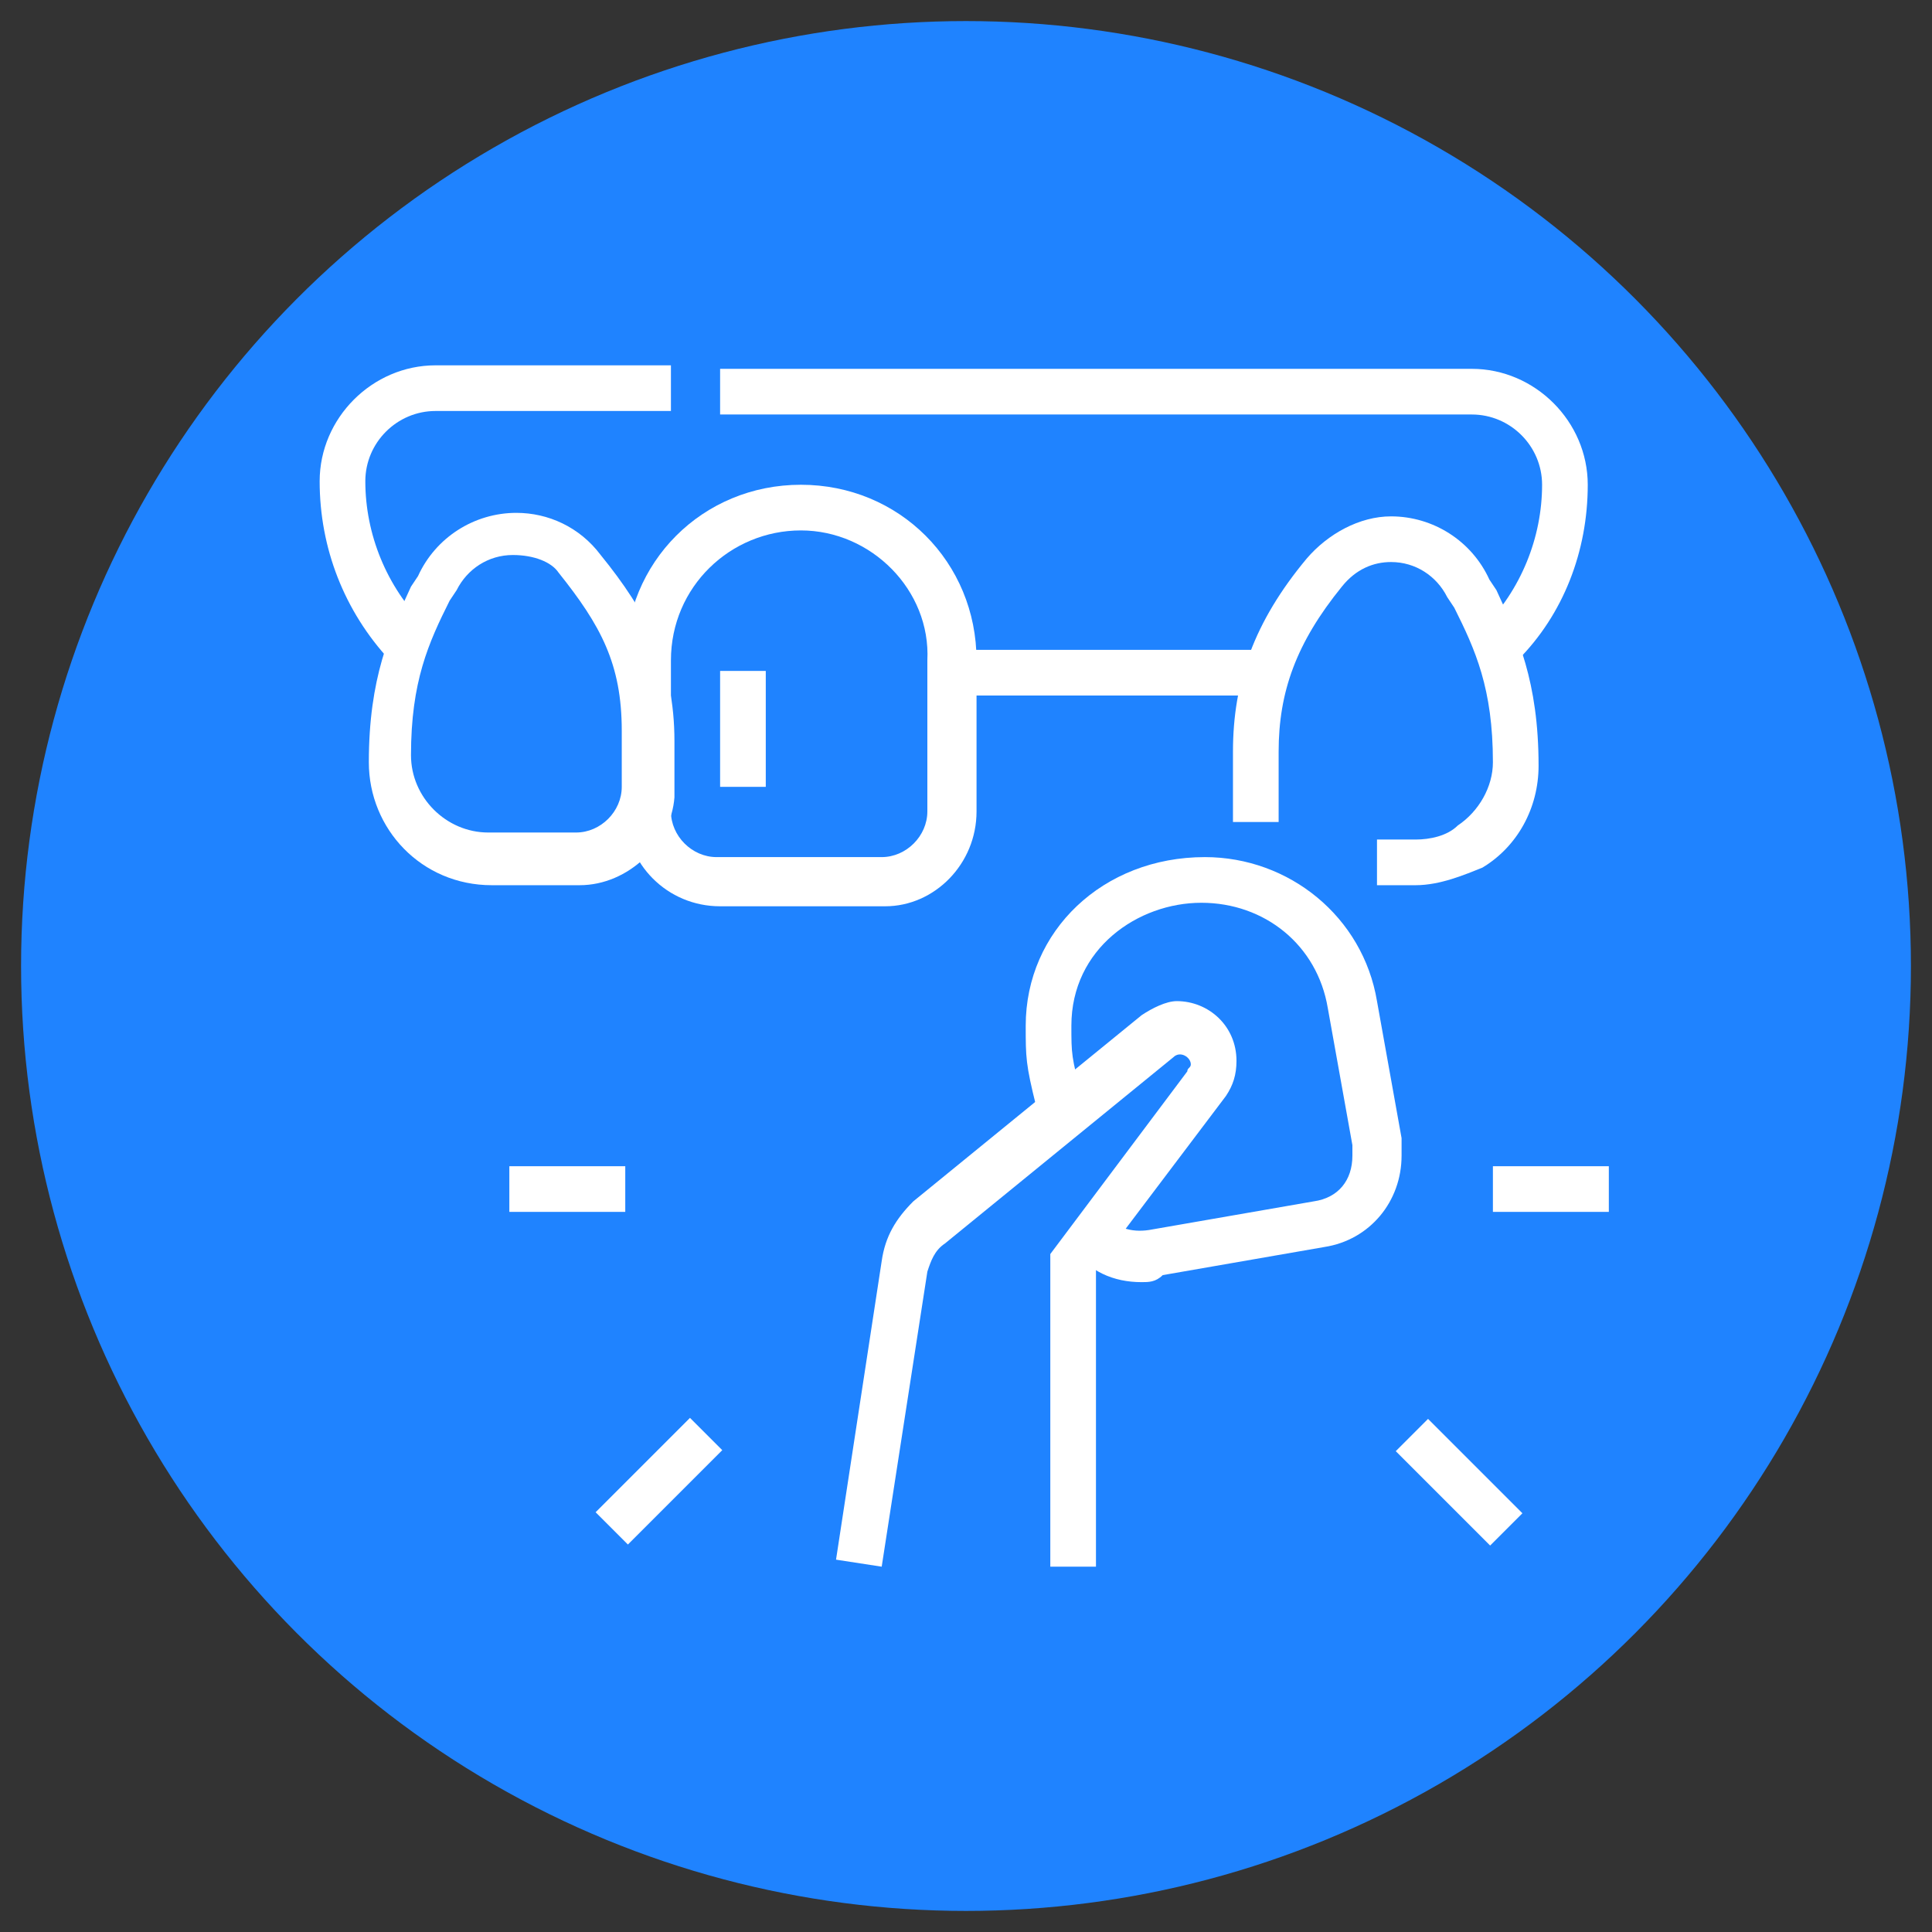
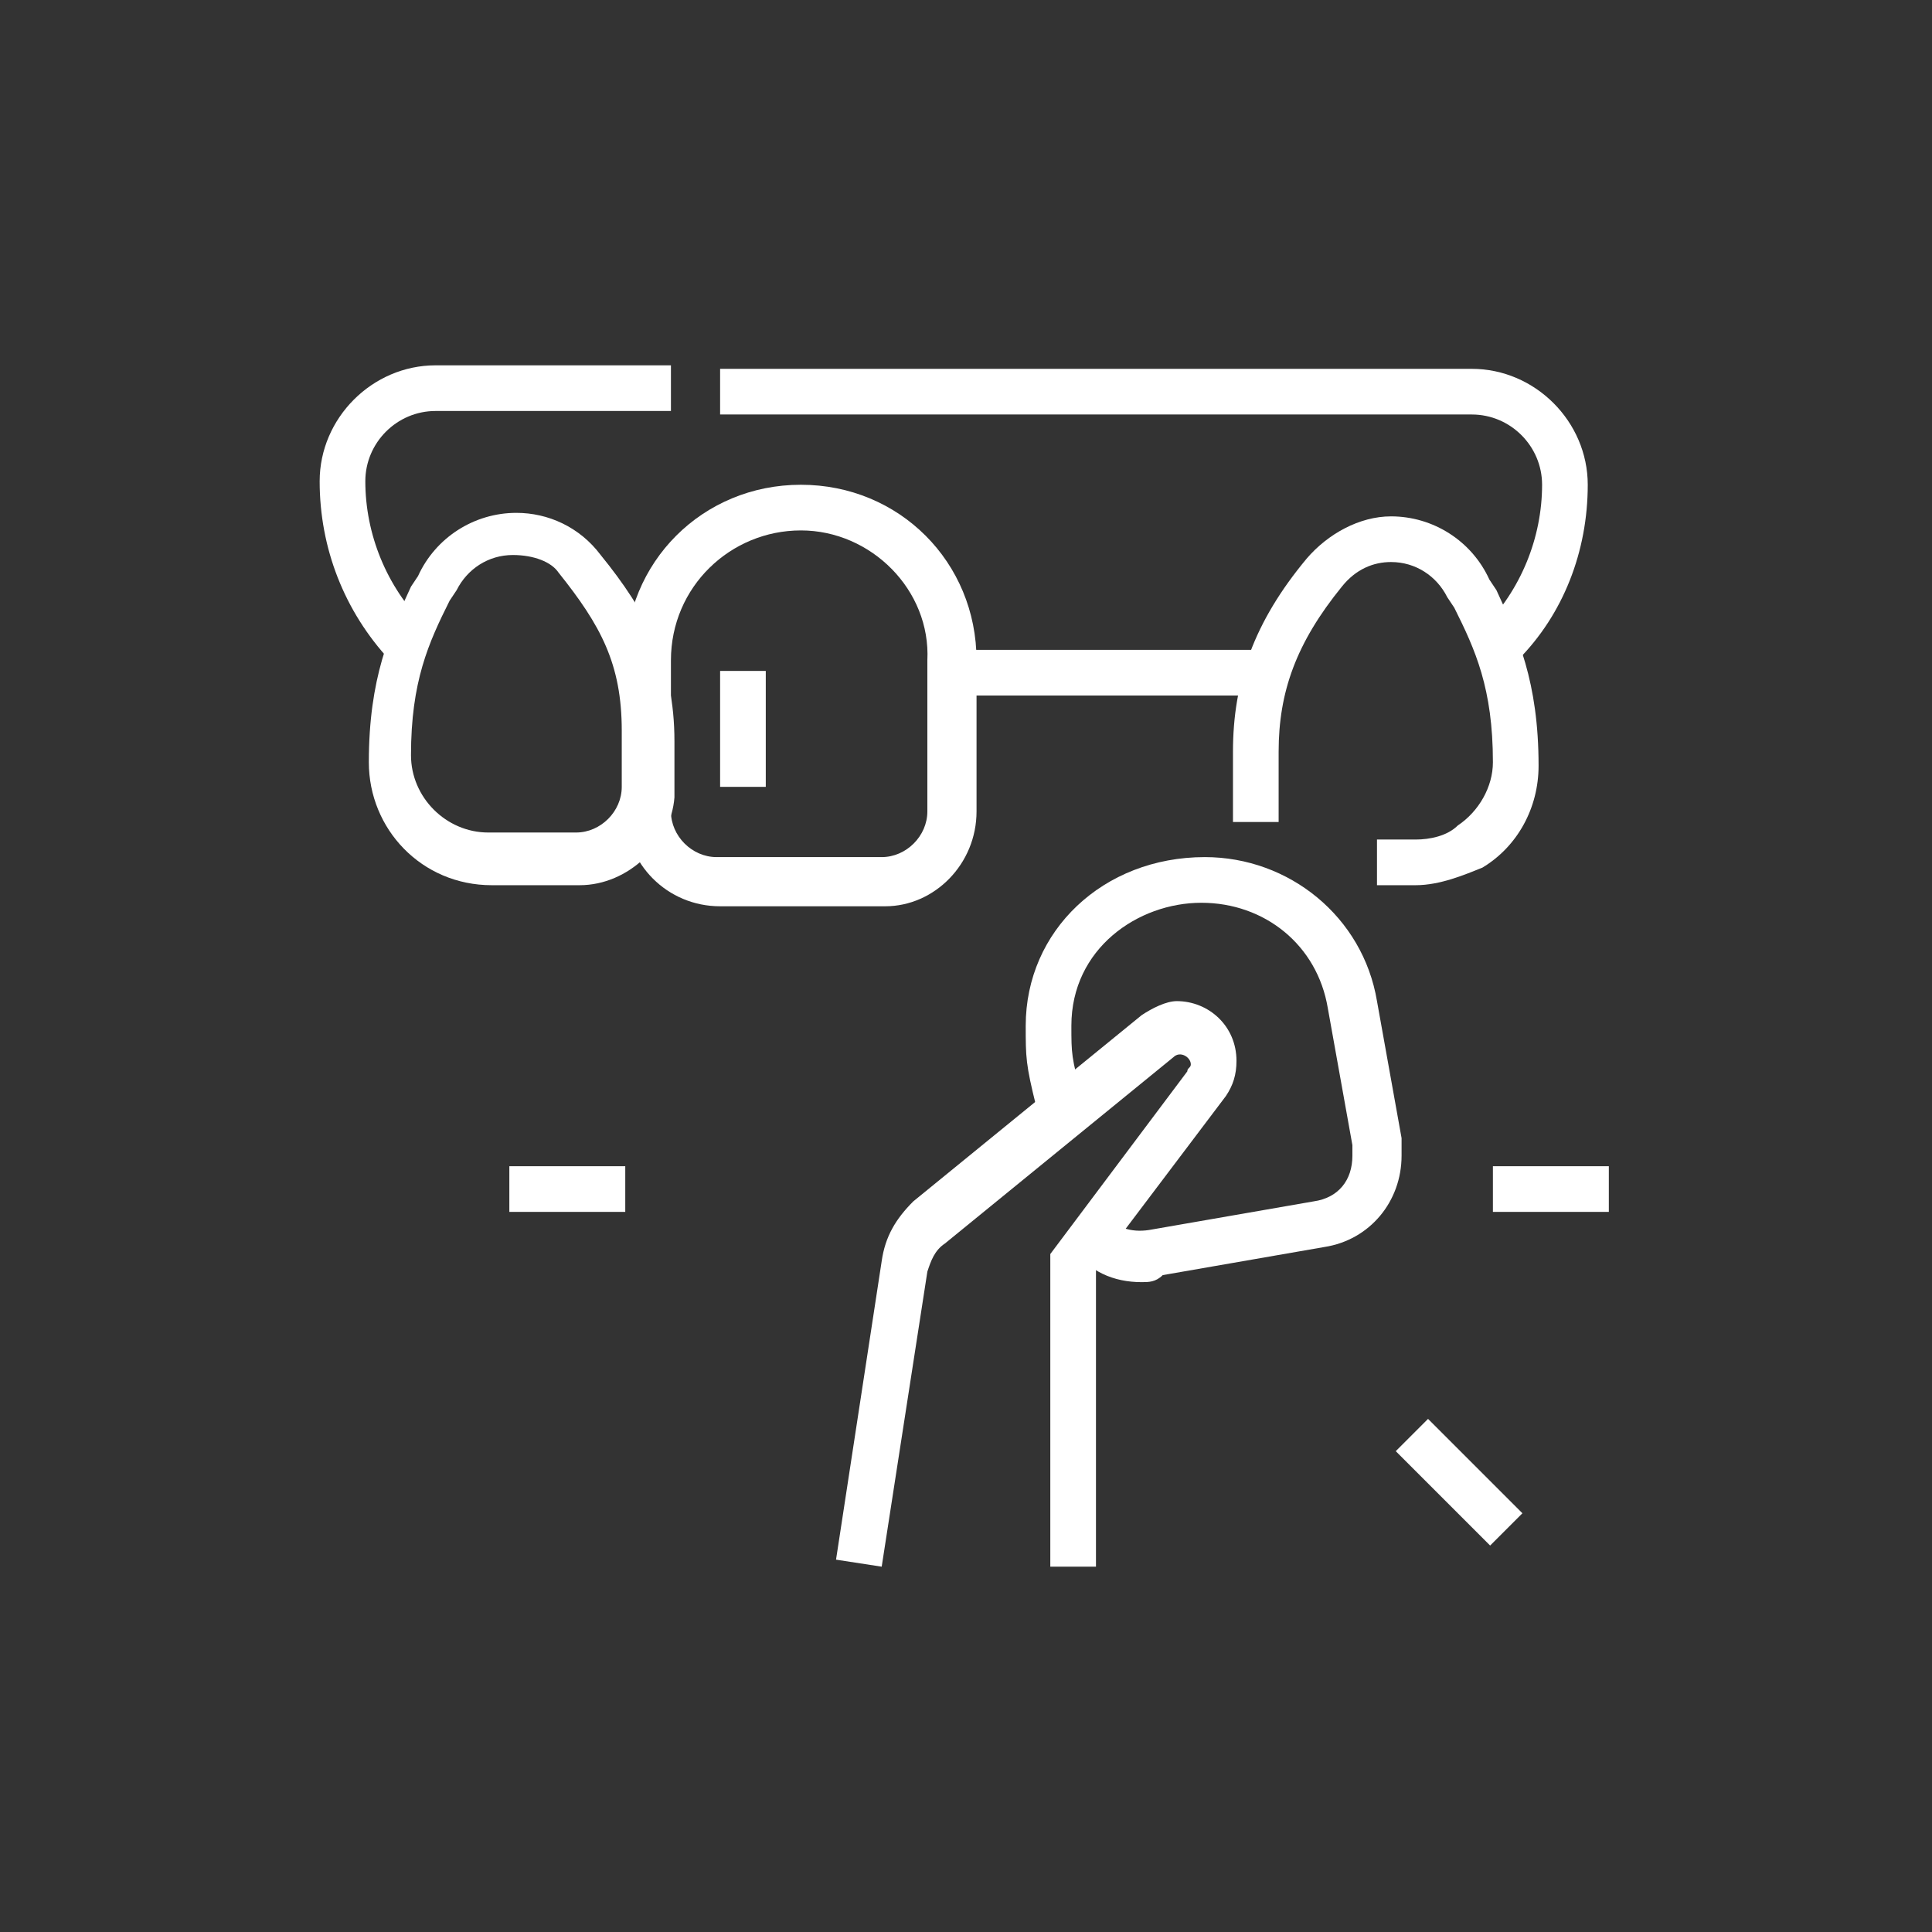
<svg xmlns="http://www.w3.org/2000/svg" version="1.1" id="Layer_1" x="0px" y="0px" width="55px" height="55px" viewBox="0 0 55 55" style="enable-background:new 0 0 55 55;" xml:space="preserve">
  <rect x="0" y="0" width="55" height="55" fill="#333333" stroke="none" />
  <style type="text/css">
	.st0{fill:#1F83FF;}
	.st1{display:none;}
	.st2{display:inline;fill:#FFFFFF;}
	.st3{fill:#FFFFFF;}
</style>
-   <circle class="st0" cx="27.5" cy="27.5" r="26.9" />
  <g class="st1">
    <rect x="12.5" y="38.5" transform="matrix(0.707 -0.707 0.707 0.707 -23.449 21.705)" class="st2" width="4" height="1.3" />
    <rect x="20.5" y="42.8" transform="matrix(0.248 -0.969 0.969 0.248 -25.235 54.493)" class="st2" width="3.9" height="1.3" />
    <rect x="31.8" y="41.5" transform="matrix(0.97 -0.244 0.244 0.97 -9.643 9.261)" class="st2" width="1.3" height="4" />
    <rect x="39.9" y="37.2" transform="matrix(0.707 -0.707 0.707 0.707 -15.815 40.135)" class="st2" width="1.3" height="4" />
-     <path class="st2" d="M26.2,32.1h-5.3c-1.1,0-2-0.9-2-2v-4.7c0-2.6,2.1-4.7,4.7-4.7s4.7,2.1,4.7,4.7v4.7   C28.2,31.2,27.3,32.1,26.2,32.1z M23.5,22.1c-1.8,0-3.3,1.5-3.3,3.3v4.7c0,0.4,0.3,0.7,0.7,0.7h5.3c0.4,0,0.7-0.3,0.7-0.7v-4.7   C26.8,23.6,25.3,22.1,23.5,22.1z" />
    <path class="st2" d="M34.2,32.1h-5.3c-1.1,0-2-0.9-2-2h1.3c0,0.4,0.3,0.7,0.7,0.7h5.3c0.4,0,0.7-0.3,0.7-0.7v-4.7   c0-1.8-1.5-3.3-3.3-3.3c-1.8,0-3.3,1.5-3.3,3.3h-1.3c0-2.6,2.1-4.7,4.7-4.7c2.6,0,4.7,2.1,4.7,4.7v4.7   C36.2,31.2,35.3,32.1,34.2,32.1z" />
    <path class="st2" d="M40.6,32.1h-2.2c-2,0-3.5-1.6-3.5-3.5c0-1.8,0.5-3.4,1.4-4.9c0.5-0.7,1-1.5,1.6-2.1c0.5-0.5,1.1-0.8,1.8-0.8   c1,0,1.9,0.6,2.3,1.6l0.7,1.9c0.6,1.6,0.9,3.2,0.9,4.9C43.5,30.8,42.2,32.1,40.6,32.1z M39.6,22.1c-0.3,0-0.6,0.1-0.8,0.4   c-0.5,0.6-1,1.3-1.4,1.9c-0.8,1.2-1.2,2.7-1.2,4.2c0,1.2,1,2.2,2.2,2.2h2.2c0.9,0,1.6-0.7,1.6-1.6c0-1.5-0.3-3-0.8-4.4l-0.7-1.9   C40.5,22.4,40.1,22.1,39.6,22.1z" />
    <path class="st2" d="M40.6,34.8h-2.2c-0.8,0-1.5-0.1-2.3-0.4c-0.6,0.3-1.3,0.4-2,0.4H20.8c-0.7,0-1.3-0.1-2-0.4   c-0.7,0.3-1.5,0.4-2.3,0.4h-2.2c-3.1,0-5.6-2.5-5.6-5.6v-0.4h1.3v0.4c0,2.4,1.9,4.3,4.3,4.3h2.2c0.7,0,1.4-0.1,2-0.4l0.3-0.1   l0.3,0.2c0.5,0.3,1,0.4,1.6,0.4h13.4c0.6,0,1.1-0.1,1.6-0.4l0.3-0.2l0.3,0.1c0.6,0.3,1.3,0.4,2,0.4h2.2c2.4,0,4.3-1.9,4.3-4.3v-0.4   h1.3v0.4C46.2,32.3,43.7,34.8,40.6,34.8z" />
    <path class="st2" d="M16.6,32.1h-2.2c-1.6,0-2.9-1.3-2.9-2.9c0-1.7,0.3-3.3,0.9-4.9l0.7-1.9c0.4-1,1.3-1.6,2.3-1.6   c0.7,0,1.4,0.3,1.8,0.8c0.6,0.7,1.1,1.4,1.6,2.1c0.9,1.4,1.4,3.1,1.4,4.9C20.1,30.6,18.6,32.1,16.6,32.1z M13.6,24.8   c-0.5,1.4-0.8,2.9-0.8,4.4c0,0.9,0.7,1.6,1.6,1.6h2.2c1.2,0,2.2-1,2.2-2.2c0-1.5-0.4-3-1.2-4.2c-0.4-0.7-0.9-1.3-1.4-1.9   c-0.2-0.2-0.5-0.4-0.8-0.4c-0.5,0-0.9,0.3-1,0.7L13.6,24.8z" />
    <rect x="32.3" y="26.1" transform="matrix(0.91 -0.414 0.414 0.91 -8.147 16.003)" class="st2" width="1.2" height="1.3" />
    <rect x="27.3" y="27.8" transform="matrix(0.91 -0.414 0.414 0.91 -9.176 14.621)" class="st2" width="3.6" height="1.3" />
-     <rect x="35.6" y="28.2" transform="matrix(0.912 -0.41 0.41 0.912 -8.502 18.088)" class="st2" width="4.6" height="1.3" />
    <rect x="24.1" y="26.3" transform="matrix(0.91 -0.414 0.414 0.91 -8.864 13.136)" class="st2" width="3.6" height="1.3" />
-     <path class="st2" d="M15.9,16.3l-0.6-1.2c1.3-0.7,2.6-1.3,4-1.7l0.4,1.3C18.3,15.1,17,15.6,15.9,16.3z" />
    <path class="st2" d="M21,14.2L20.7,13c0.4-0.1,0.8-0.2,1.3-0.3l0.3,1.3C21.8,14.1,21.4,14.1,21,14.2z" />
    <path class="st2" d="M41.9,24.8l-0.2-1.3c2.3-0.3,3-4.8,3.1-5.3c0-0.1,0-0.2,0-0.2c0-0.5-0.2-1-0.6-1.3c-4.3-3.7-10.4-5.9-16.8-5.9   S15,12.9,10.7,16.6c-0.4,0.3-0.6,0.8-0.6,1.3c0,0.1,0,0.2,0,0.2c0.1,0.5,0.8,5,3.1,5.3l-0.2,1.3c-3.1-0.4-4-5-4.2-6.4   c0-0.1,0-0.3,0-0.4c0-0.9,0.4-1.7,1.1-2.3c4.5-3.9,11-6.2,17.6-6.2s13.1,2.3,17.6,6.2c0.7,0.6,1.1,1.4,1.1,2.3c0,0.1,0,0.3,0,0.4   C46,19.8,45.1,24.4,41.9,24.8z" />
    <rect x="19.3" y="24.6" transform="matrix(0.91 -0.414 0.414 0.91 -8.578 10.993)" class="st2" width="3.5" height="1.3" />
    <rect x="14" y="26.6" transform="matrix(0.91 -0.414 0.414 0.91 -9.791 9.364)" class="st2" width="5.4" height="1.3" />
  </g>
  <g>
    <path class="st3" d="M25.2,25.8h-4.7c-1.5,0-2.7-1.2-2.7-2.7v-4.3c0-2.8,2.2-5,5-5s5,2.2,5,5v4.3C27.8,24.6,26.6,25.8,25.2,25.8z    M22.8,15.1c-2,0-3.7,1.6-3.7,3.7v4.3c0,0.7,0.6,1.3,1.3,1.3h4.7c0.7,0,1.3-0.6,1.3-1.3v-4.3C26.5,16.8,24.8,15.1,22.8,15.1z" />
    <path class="st3" d="M16.5,25.2H14c-2,0-3.5-1.6-3.5-3.5c0-2.4,0.6-3.7,1.2-5l0.2-0.3c0.5-1.1,1.6-1.8,2.8-1.8   c0.9,0,1.8,0.4,2.4,1.2h0c1.3,1.6,2.1,3.1,2.1,5.3v1.6C19.1,24,17.9,25.2,16.5,25.2z M14.6,15.8c-0.7,0-1.3,0.4-1.6,1l-0.2,0.3   c-0.6,1.2-1.1,2.3-1.1,4.4c0,1.2,1,2.2,2.2,2.2h2.5c0.7,0,1.3-0.6,1.3-1.3v-1.6c0-1.9-0.6-3-1.8-4.5h0C15.7,16,15.2,15.8,14.6,15.8   z" />
    <path class="st3" d="M40.3,25.2h-1.1v-1.3h1.1c0.4,0,0.9-0.1,1.2-0.4c0.6-0.4,1-1.1,1-1.8c0-2.1-0.5-3.2-1.1-4.4l-0.2-0.3   c-0.3-0.6-0.9-1-1.6-1c-0.5,0-1,0.2-1.4,0.7c-1.3,1.6-1.8,3-1.8,4.7v2h-1.3v-2c0-2,0.6-3.7,2.1-5.5c0.6-0.7,1.5-1.2,2.4-1.2   c1.2,0,2.3,0.7,2.8,1.8l0.2,0.3c0.6,1.3,1.2,2.6,1.2,5c0,1.2-0.6,2.3-1.6,2.9C41.7,24.9,41,25.2,40.3,25.2z" />
    <rect x="20.5" y="19.1" class="st3" width="1.3" height="3.3" />
    <rect x="27.2" y="18.5" class="st3" width="9" height="1.3" />
    <rect x="14.5" y="33.2" class="st3" width="3.3" height="1.3" />
-     <rect x="16.9" y="41.5" transform="matrix(0.707 -0.707 0.707 0.707 -24.333 25.658)" class="st3" width="3.8" height="1.3" />
    <rect x="42.5" y="33.2" class="st3" width="3.3" height="1.3" />
    <rect x="40.9" y="40.3" transform="matrix(0.707 -0.707 0.707 0.707 -17.674 41.736)" class="st3" width="1.3" height="3.8" />
    <path class="st3" d="M25.1,44.6l-1.3-0.2l1.3-8.5c0.1-0.7,0.4-1.2,0.9-1.7l6.5-5.3c0.3-0.2,0.7-0.4,1-0.4c0.9,0,1.7,0.7,1.7,1.7   c0,0.4-0.1,0.7-0.3,1l-3.7,4.9v8.5h-1.3v-8.9l3.9-5.2c0-0.1,0.1-0.1,0.1-0.2c0-0.2-0.3-0.4-0.5-0.2l-6.5,5.3   c-0.3,0.2-0.4,0.5-0.5,0.8L25.1,44.6z" />
    <path class="st3" d="M32.5,36.5c-0.8,0-1.5-0.3-2-1l1-0.9c0.3,0.4,0.8,0.5,1.3,0.4l4.6-0.8c0.7-0.1,1.1-0.6,1.1-1.3   c0-0.1,0-0.2,0-0.3l-0.7-3.9c-0.3-1.8-1.8-3-3.6-3c-1.8,0-3.7,1.3-3.7,3.5c0,0.8,0,0.9,0.3,2l0,0.2l-1.3,0.3l0-0.2   c-0.3-1.2-0.3-1.4-0.3-2.3c0-2.7,2.2-4.8,5.1-4.8c2.4,0,4.5,1.7,4.9,4.1l0.7,3.9c0,0.2,0,0.4,0,0.5c0,1.3-0.9,2.4-2.2,2.6l-4.6,0.8   C32.9,36.5,32.7,36.5,32.5,36.5z" />
    <path class="st3" d="M11.1,18.8c-1.3-1.4-2-3.2-2-5.1c0-1.8,1.5-3.3,3.3-3.3h6.7v1.3h-6.7c-1.1,0-2,0.9-2,2c0,1.5,0.6,3,1.7,4.1   L11.1,18.8z" />
    <path class="st3" d="M43.2,18.8l-1-0.9c1.1-1.1,1.7-2.6,1.7-4.1c0-1.1-0.9-2-2-2H20.5v-1.3h21.4c1.8,0,3.3,1.5,3.3,3.3   C45.2,15.7,44.5,17.5,43.2,18.8z" />
  </g>
  <g class="st1">
    <polygon class="st2" points="15.5,40.9 14.1,40.9 14.1,42.2 15.5,42.2 15.5,40.9  " />
    <polygon class="st2" points="18.1,40.9 16.8,40.9 16.8,42.2 18.1,42.2 18.1,40.9  " />
    <path class="st2" d="M24,42.2c-1,0-1.8-0.6-2.2-1.4l-5.4-11.9h10.5v1.3h-8.4L23,40.2c0.2,0.4,0.6,0.6,1,0.6c0.5,0,1-0.4,1.1-0.9   l1-7.2c0.1-0.7,0.7-1.2,1.4-1.2s1.3,0.5,1.4,1.2l0.5,3.3l-1.3,0.2l-0.5-3.3c0-0.1-0.2-0.1-0.2,0l-1,7.2   C26.2,41.3,25.2,42.2,24,42.2z" />
    <path class="st2" d="M31,42.2c-1.2,0-2.2-0.9-2.4-2.1l-0.3-2.4l1.3-0.2l0.3,2.4c0.1,0.5,0.5,0.9,1.1,0.9c0.4,0,0.8-0.3,1-0.6   l4.6-10.1h-5.9l-0.9-2.2c-0.1-0.3-0.3-0.4-0.6-0.4h-3.5c-0.3,0-0.5,0.2-0.6,0.4l-0.7,1.8l-1.2-0.5l0.7-1.8c0.3-0.8,1-1.3,1.9-1.3   h3.5c0.8,0,1.6,0.5,1.9,1.3l0.5,1.4h7l-5.4,11.9C32.9,41.6,32,42.2,31,42.2z" />
    <path class="st2" d="M31.5,24.8H16.3l-1.4-3.2c-0.5-1.1-0.7-2.3-0.7-3.5c0-4.8,3.9-8.7,8.7-8.7c1.8,0,3.7,0.6,5.2,1.7l-0.8,1.1   c-1.3-0.9-3-1.5-4.4-1.5c-4.1,0-7.4,3.3-7.4,7.4c0,1,0.2,2,0.6,3l1.1,2.4h14.3V24.8z" />
    <path class="st2" d="M38.7,24.8h-5.2v-1.3h4.3l1.1-2.4c0.4-0.9,0.6-1.9,0.6-3c0-4.1-3.3-7.4-7.4-7.4c-2.2,0-3.2,0.8-4.3,1.6   c-1.1,0.8-2.2,1.7-4.4,1.7v-1.3c1.7,0,2.6-0.7,3.6-1.4c1.2-0.9,2.5-1.9,5.1-1.9c4.8,0,8.7,3.9,8.7,8.7c0,1.2-0.3,2.4-0.7,3.5   L38.7,24.8z" />
    <path class="st2" d="M18.1,18.1h-1.3c0-1.3,0.4-2.6,1.2-3.6l1.1,0.8C18.5,16.1,18.1,17.1,18.1,18.1z" />
    <path class="st2" d="M34.2,45.6H15.5c-2.6,0-4.7-2.1-4.7-4.7v-6.7c0-2.2,1.8-4,4-4h0.9c0.4,0,1.2,0.1,2.5,0.3L18,31.8   c-0.6-0.1-1.9-0.3-2.3-0.3h-0.9c-1.5,0-2.7,1.2-2.7,2.7v6.7c0,1.8,1.5,3.3,3.3,3.3h18.7V45.6z" />
    <path class="st2" d="M39.5,45.6h-4v-1.3h4c1.8,0,3.3-1.5,3.3-3.3v-6.7c0-1.5-1.2-2.7-2.7-2.7h-0.9c-0.4,0-1.7,0.2-2.3,0.3l-0.2-1.3   c1.3-0.2,2.1-0.3,2.5-0.3h0.9c2.2,0,4,1.8,4,4v6.7C44.2,43.5,42.1,45.6,39.5,45.6z" />
  </g>
</svg>